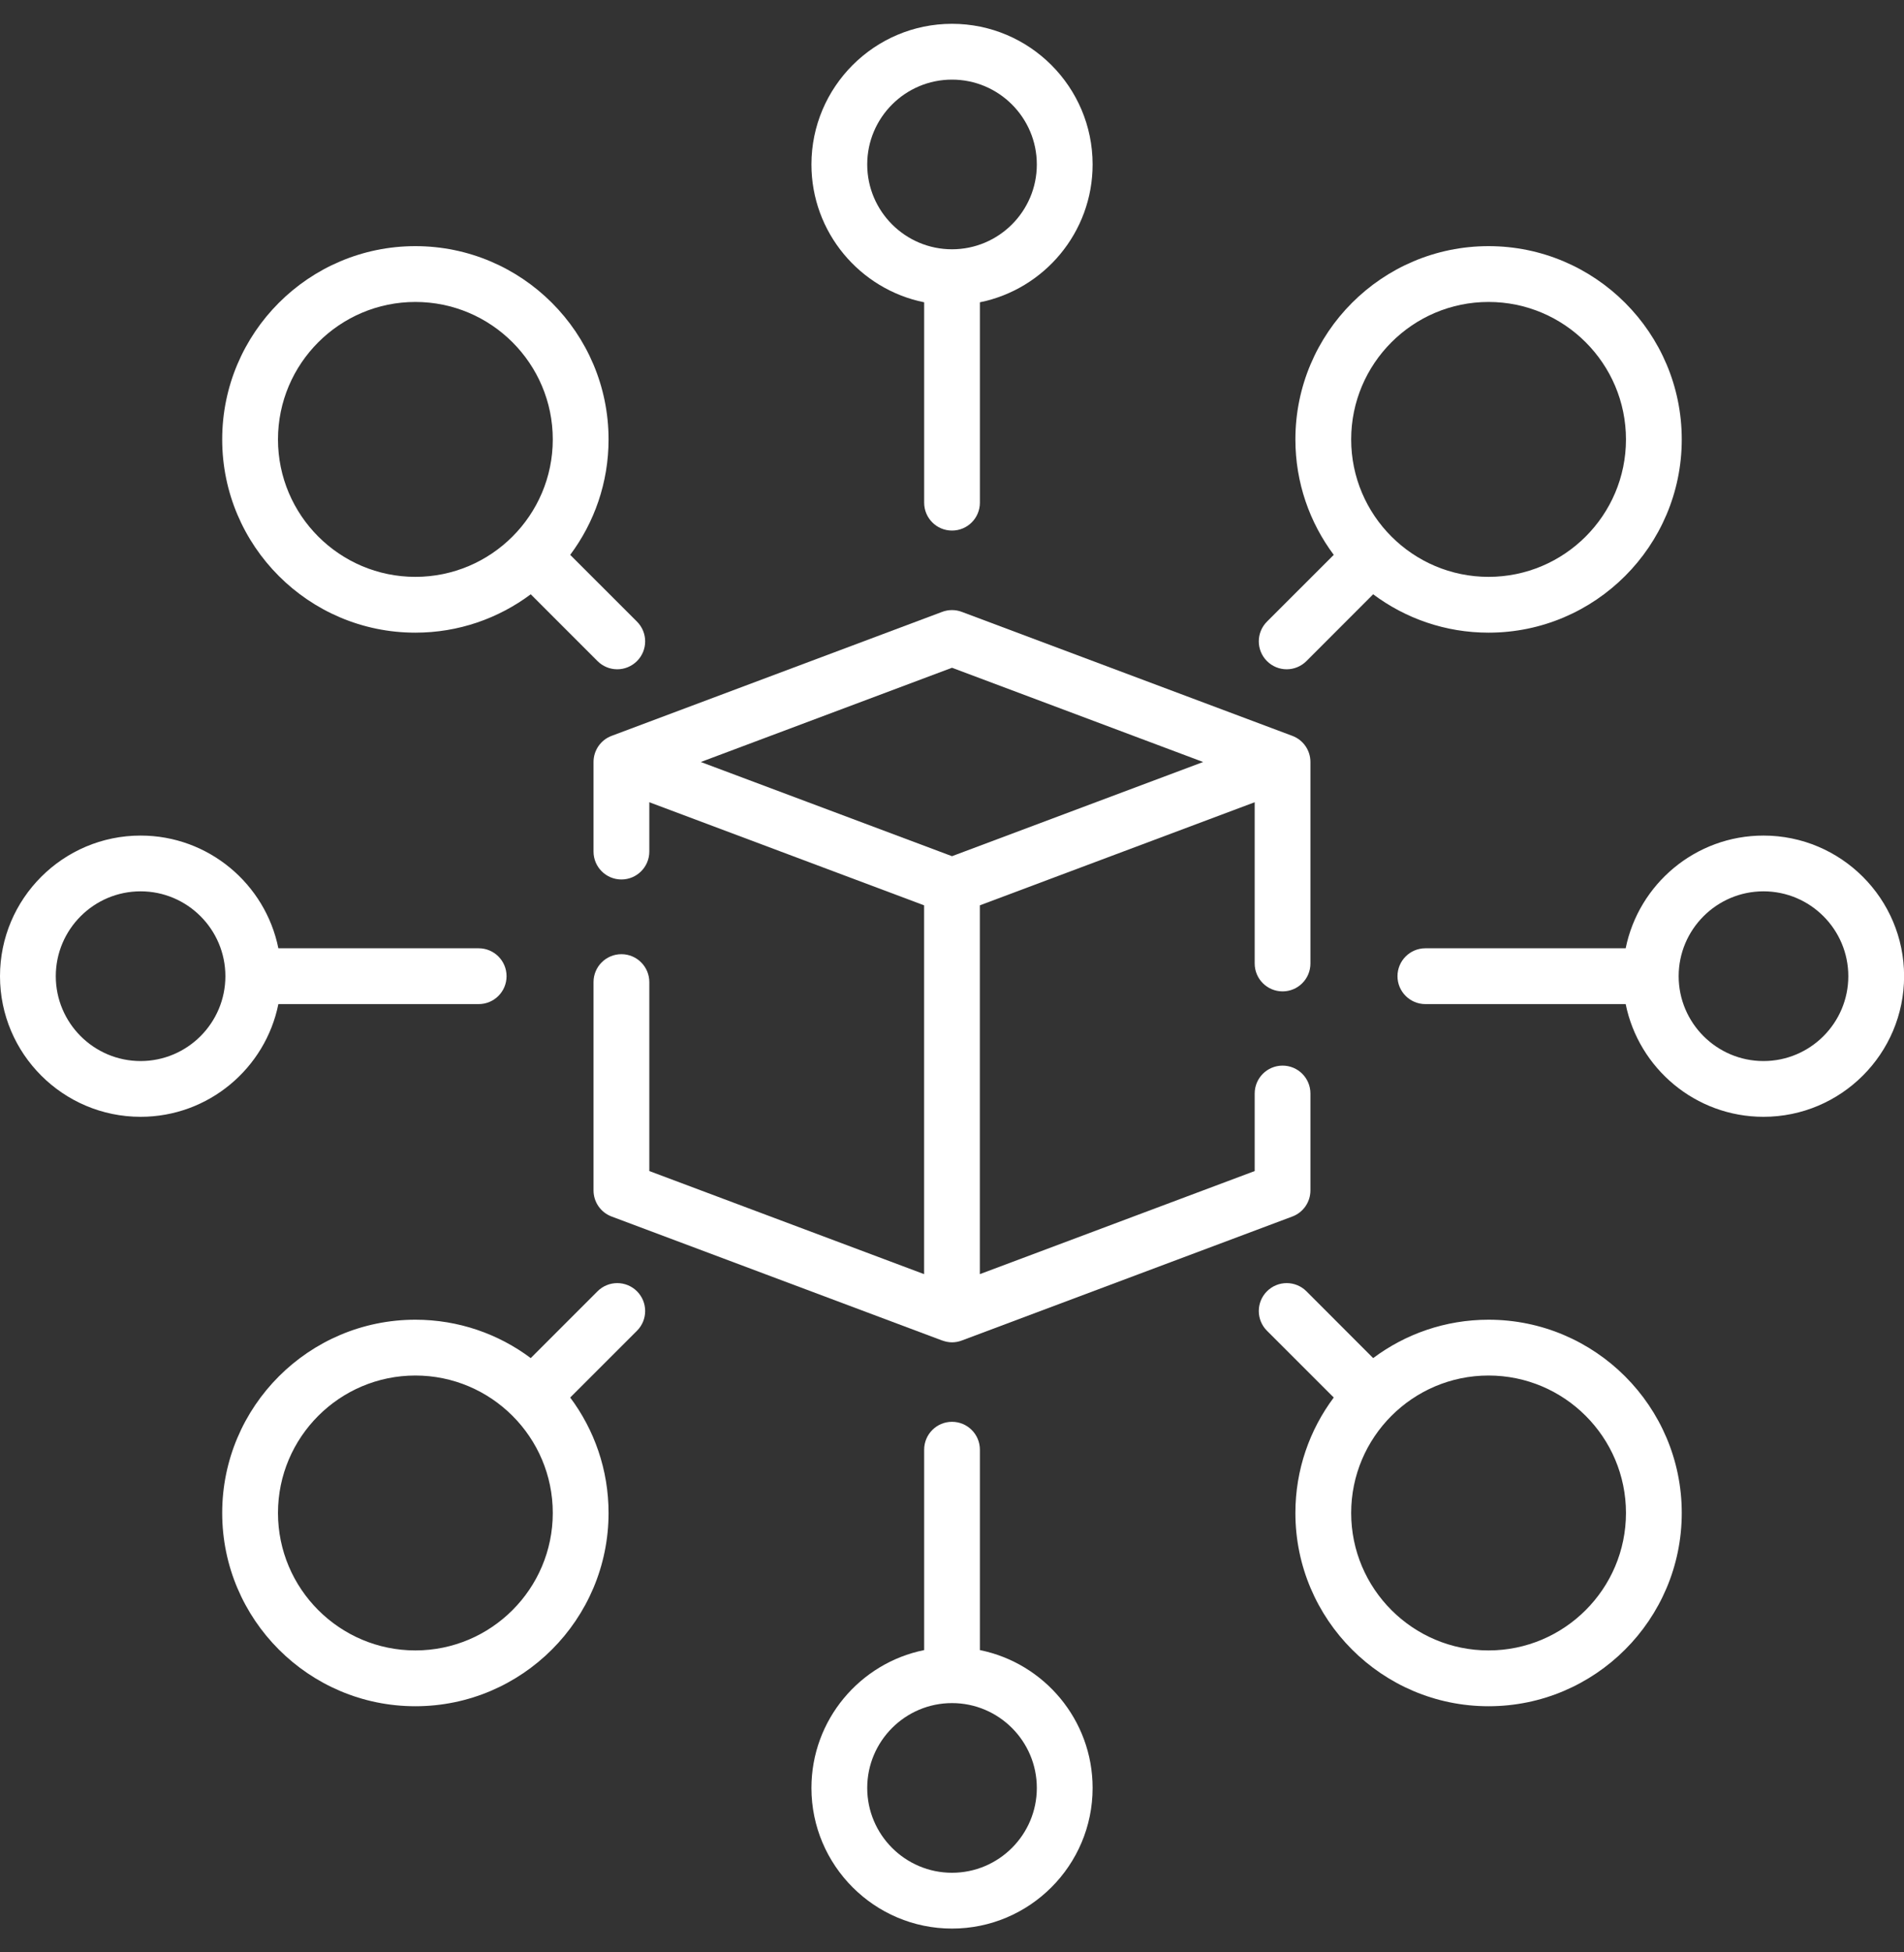
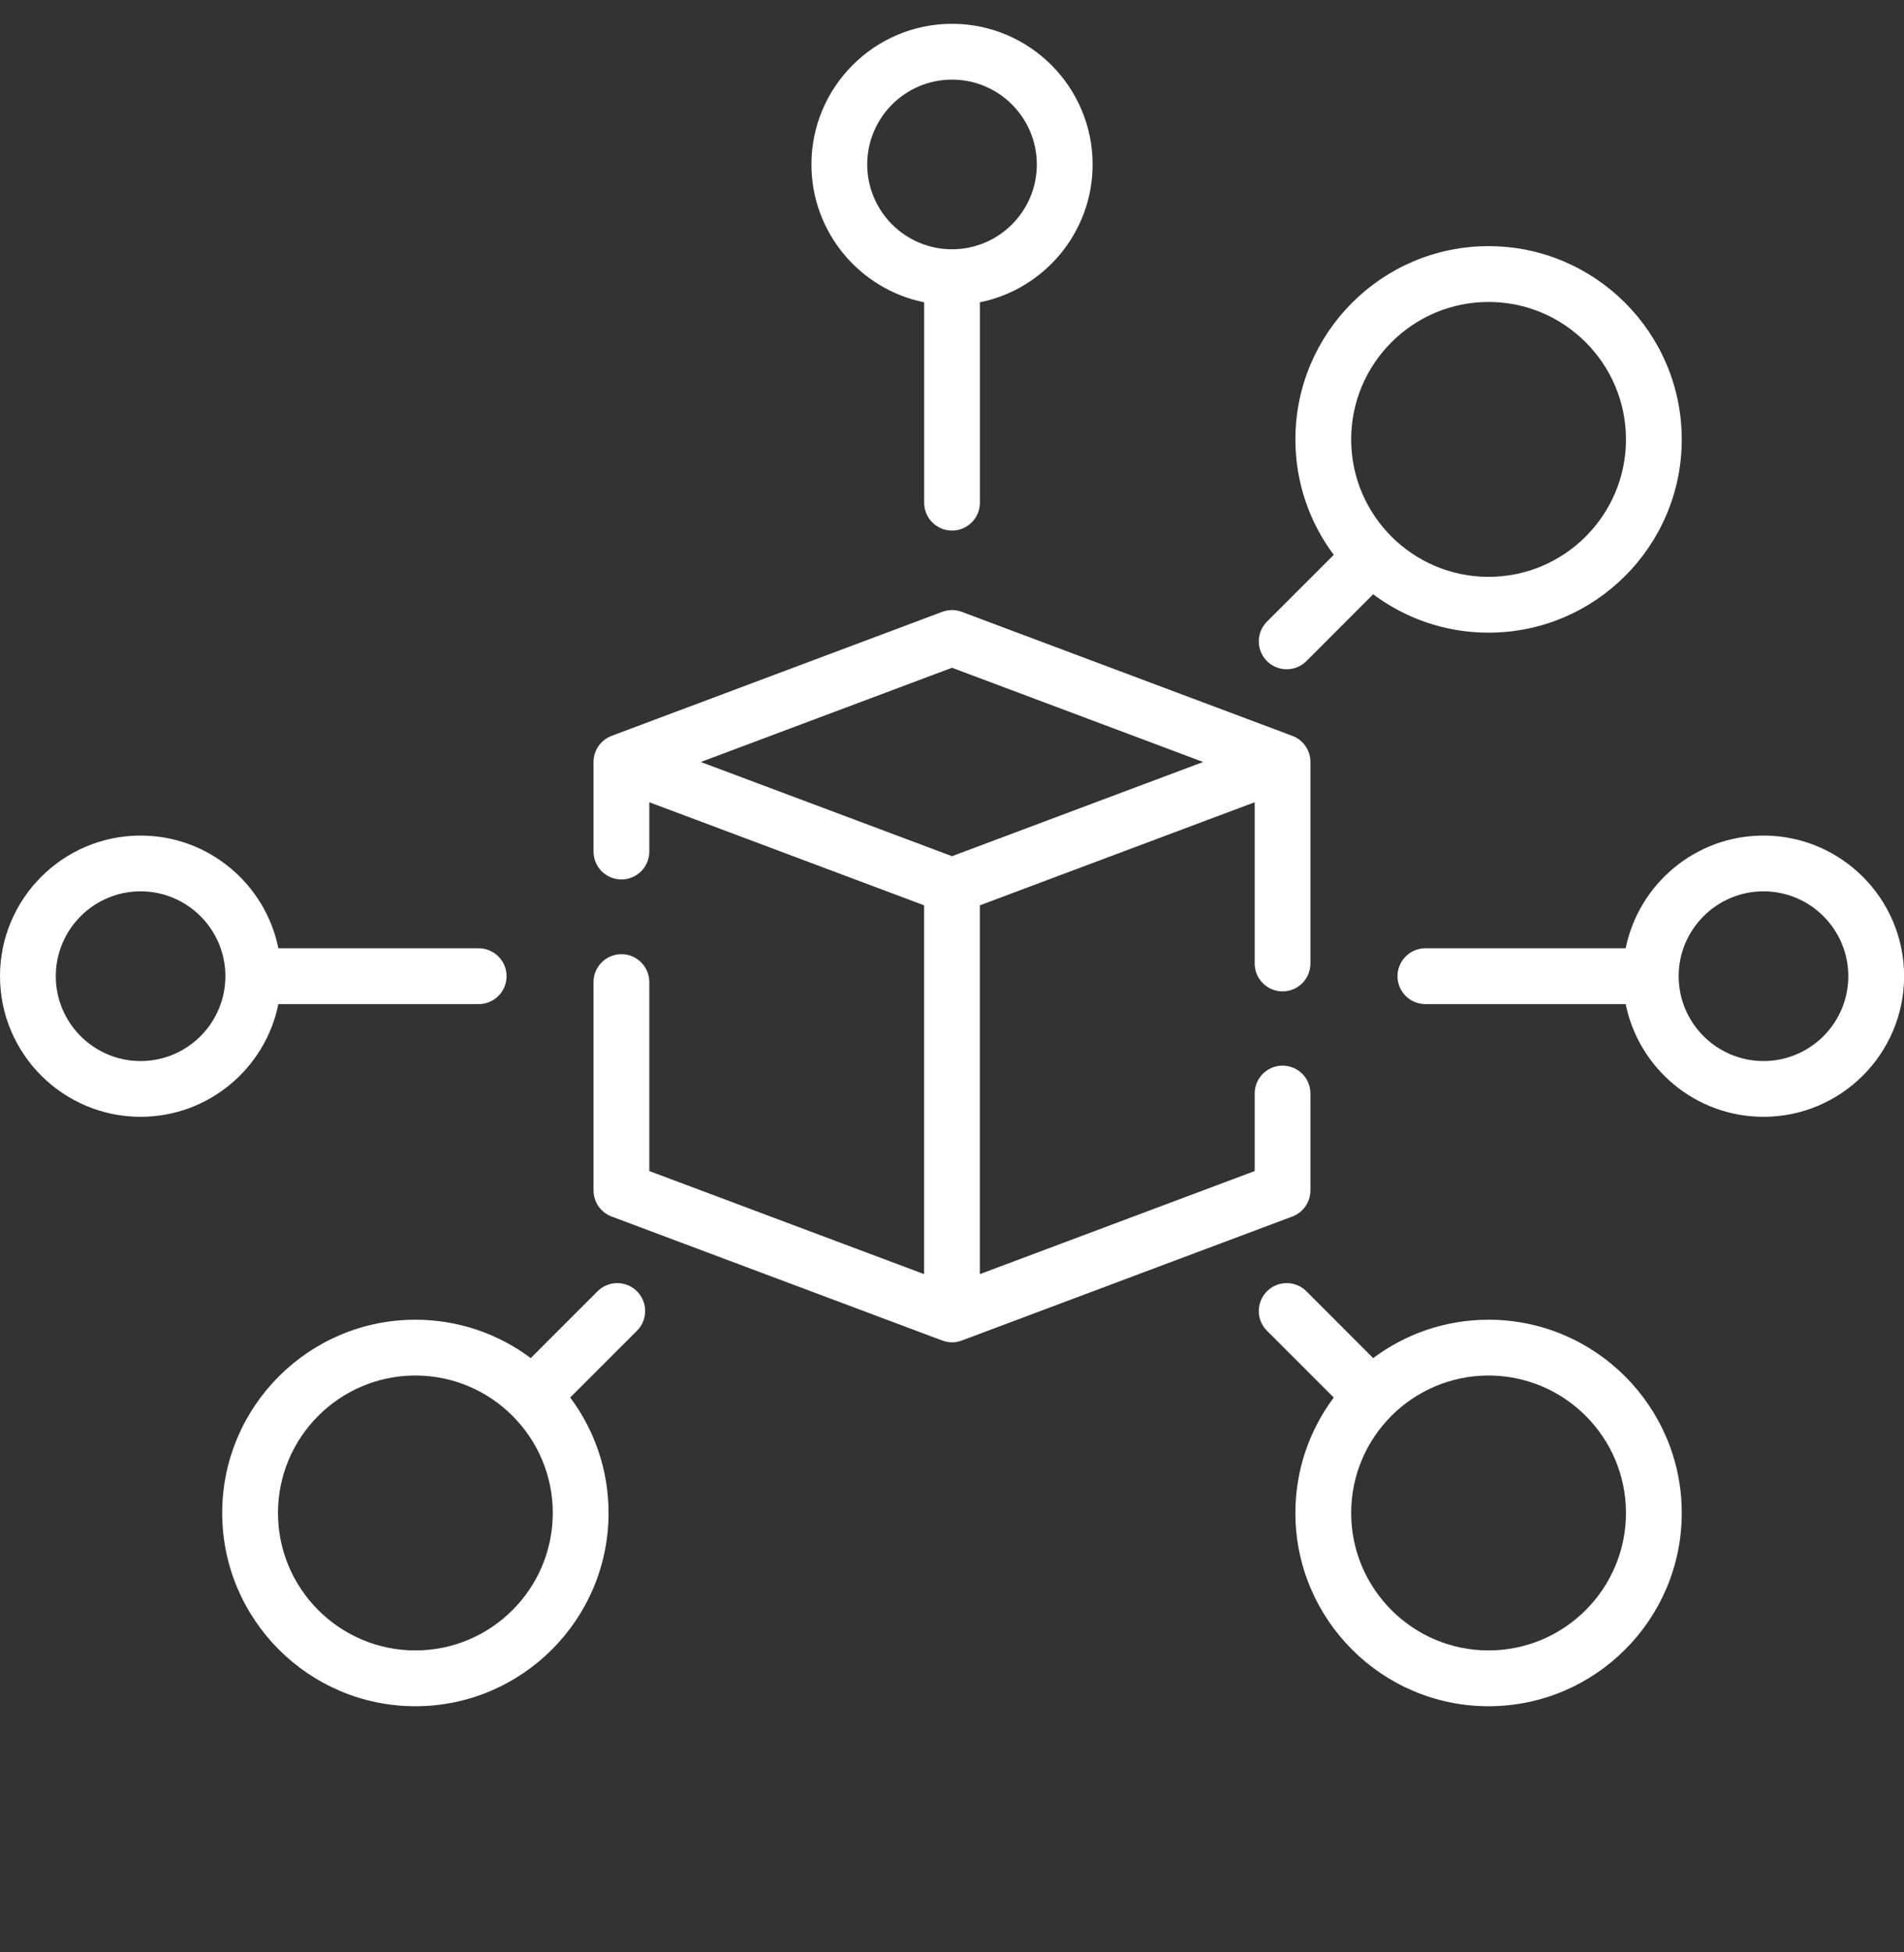
<svg xmlns="http://www.w3.org/2000/svg" width="40" height="41" viewBox="0 0 40 41" fill="none">
  <rect x="0" y="0" width="40" height="41" fill="#333333" stroke="none" />
  <g clip-path="url(#clip0_1233_1599)">
    <path d="M26.945 20.819C27.268 20.819 27.53 20.557 27.53 20.233V16.002C27.53 15.757 27.379 15.539 27.15 15.453L20.205 12.849C20.073 12.799 19.927 12.799 19.794 12.849L12.849 15.453C12.62 15.539 12.469 15.757 12.469 16.002V17.883C12.469 18.206 12.731 18.469 13.055 18.469C13.378 18.469 13.641 18.206 13.641 17.883V16.847L19.414 19.012V26.757L13.641 24.592V20.624C13.641 20.3 13.378 20.038 13.055 20.038C12.731 20.038 12.469 20.3 12.469 20.624V24.998C12.469 25.243 12.62 25.461 12.849 25.547L19.794 28.151C19.794 28.151 19.794 28.15 19.794 28.15C19.86 28.174 19.93 28.189 20 28.189C20.069 28.189 20.139 28.176 20.205 28.151L27.15 25.547C27.379 25.461 27.53 25.243 27.53 24.998V22.964C27.53 22.64 27.268 22.378 26.945 22.378C26.621 22.378 26.359 22.64 26.359 22.964V24.592L20.585 26.757V19.012L26.359 16.847V20.233C26.359 20.557 26.621 20.819 26.945 20.819ZM20 17.98L14.723 16.002L20 14.023L25.276 16.002L20 17.98Z" fill="white" />
    <path d="M19.415 6.348V10.556C19.415 10.88 19.677 11.142 20 11.142C20.324 11.142 20.586 10.88 20.586 10.556V6.348C21.935 6.076 22.954 4.881 22.954 3.454C22.954 1.825 21.629 0.5 20 0.5C18.372 0.5 17.047 1.825 17.047 3.454C17.047 4.881 18.066 6.076 19.415 6.348ZM20 1.672C20.983 1.672 21.782 2.471 21.782 3.454C21.782 4.436 20.983 5.235 20 5.235C19.018 5.235 18.219 4.436 18.219 3.454C18.219 2.471 19.018 1.672 20 1.672Z" fill="white" />
    <path d="M31.272 27.714C30.364 27.714 29.525 28.014 28.848 28.52L27.446 27.117C27.217 26.888 26.846 26.888 26.617 27.117C26.388 27.346 26.388 27.717 26.617 27.946L28.02 29.348C27.514 30.025 27.214 30.864 27.214 31.772C27.214 34.01 29.035 35.831 31.272 35.831C33.51 35.831 35.331 34.01 35.331 31.772C35.331 29.535 33.51 27.714 31.272 27.714ZM31.272 34.659C29.681 34.659 28.386 33.364 28.386 31.772C28.386 30.181 29.681 28.886 31.272 28.886C32.864 28.886 34.159 30.181 34.159 31.772C34.159 33.364 32.864 34.659 31.272 34.659Z" fill="white" />
-     <path d="M8.726 13.286C9.634 13.286 10.473 12.986 11.15 12.48L12.553 13.883C12.667 13.997 12.817 14.055 12.967 14.055C13.117 14.055 13.267 13.997 13.382 13.883C13.611 13.654 13.611 13.283 13.382 13.054L11.979 11.652C12.485 10.975 12.785 10.136 12.785 9.228C12.785 6.99 10.964 5.169 8.726 5.169C6.489 5.169 4.668 6.99 4.668 9.228C4.668 11.466 6.488 13.286 8.726 13.286ZM8.726 6.341C10.318 6.341 11.613 7.636 11.613 9.228C11.613 10.819 10.318 12.114 8.726 12.114C7.135 12.114 5.84 10.819 5.84 9.228C5.84 7.636 7.135 6.341 8.726 6.341Z" fill="white" />
-     <path d="M20.586 34.652V30.444C20.586 30.12 20.324 29.858 20 29.858C19.677 29.858 19.415 30.12 19.415 30.444V34.652C18.066 34.924 17.047 36.118 17.047 37.547C17.047 39.175 18.372 40.5 20 40.5C21.629 40.5 22.954 39.175 22.954 37.547C22.954 36.118 21.935 34.924 20.586 34.652ZM20 39.328C19.018 39.328 18.219 38.529 18.219 37.547C18.219 36.564 19.018 35.765 20 35.765C20.983 35.765 21.782 36.564 21.782 37.547C21.782 38.529 20.983 39.328 20 39.328Z" fill="white" />
    <path d="M37.048 17.547C35.62 17.547 34.426 18.565 34.153 19.914H29.945C29.622 19.914 29.359 20.176 29.359 20.5C29.359 20.824 29.622 21.086 29.945 21.086H34.153C34.426 22.435 35.62 23.453 37.048 23.453C38.677 23.453 40.002 22.129 40.002 20.5C40.002 18.871 38.677 17.547 37.048 17.547ZM37.048 22.282C36.066 22.282 35.266 21.482 35.266 20.5C35.266 19.518 36.066 18.718 37.048 18.718C38.031 18.718 38.83 19.518 38.83 20.5C38.83 21.482 38.031 22.282 37.048 22.282Z" fill="white" />
    <path d="M5.848 21.086H10.056C10.38 21.086 10.642 20.824 10.642 20.5C10.642 20.176 10.38 19.914 10.056 19.914H5.848C5.576 18.565 4.381 17.547 2.954 17.547C1.325 17.547 0 18.871 0 20.5C0 22.129 1.325 23.453 2.954 23.453C4.381 23.453 5.576 22.435 5.848 21.086ZM2.954 22.282C1.971 22.282 1.172 21.482 1.172 20.5C1.172 19.518 1.971 18.718 2.954 18.718C3.936 18.718 4.735 19.518 4.735 20.5C4.735 21.482 3.936 22.282 2.954 22.282Z" fill="white" />
    <path d="M27.031 14.055C27.181 14.055 27.331 13.997 27.446 13.883L28.848 12.48C29.525 12.986 30.364 13.286 31.272 13.286C33.51 13.286 35.331 11.465 35.331 9.228C35.331 6.99 33.51 5.169 31.272 5.169C29.035 5.169 27.214 6.99 27.214 9.228C27.214 10.136 27.514 10.975 28.02 11.652L26.617 13.054C26.388 13.283 26.388 13.654 26.617 13.883C26.731 13.997 26.881 14.055 27.031 14.055ZM31.272 6.341C32.864 6.341 34.159 7.636 34.159 9.228C34.159 10.819 32.864 12.114 31.272 12.114C29.681 12.114 28.386 10.819 28.386 9.228C28.386 7.636 29.681 6.341 31.272 6.341Z" fill="white" />
    <path d="M12.553 27.117L11.15 28.52C10.474 28.014 9.634 27.714 8.726 27.714C6.489 27.714 4.668 29.535 4.668 31.772C4.668 34.01 6.489 35.831 8.726 35.831C10.964 35.831 12.785 34.01 12.785 31.772C12.785 30.864 12.485 30.025 11.979 29.348L13.382 27.946C13.611 27.717 13.611 27.346 13.382 27.117C13.153 26.888 12.782 26.888 12.553 27.117ZM8.726 34.659C7.135 34.659 5.84 33.364 5.84 31.772C5.84 30.181 7.135 28.886 8.726 28.886C10.318 28.886 11.613 30.181 11.613 31.772C11.613 33.364 10.318 34.659 8.726 34.659Z" fill="white" />
  </g>
  <defs>
    <clipPath id="clip0_1233_1599">
      <rect width="40" height="40" fill="white" transform="translate(0 0.5)" />
    </clipPath>
  </defs>
</svg>